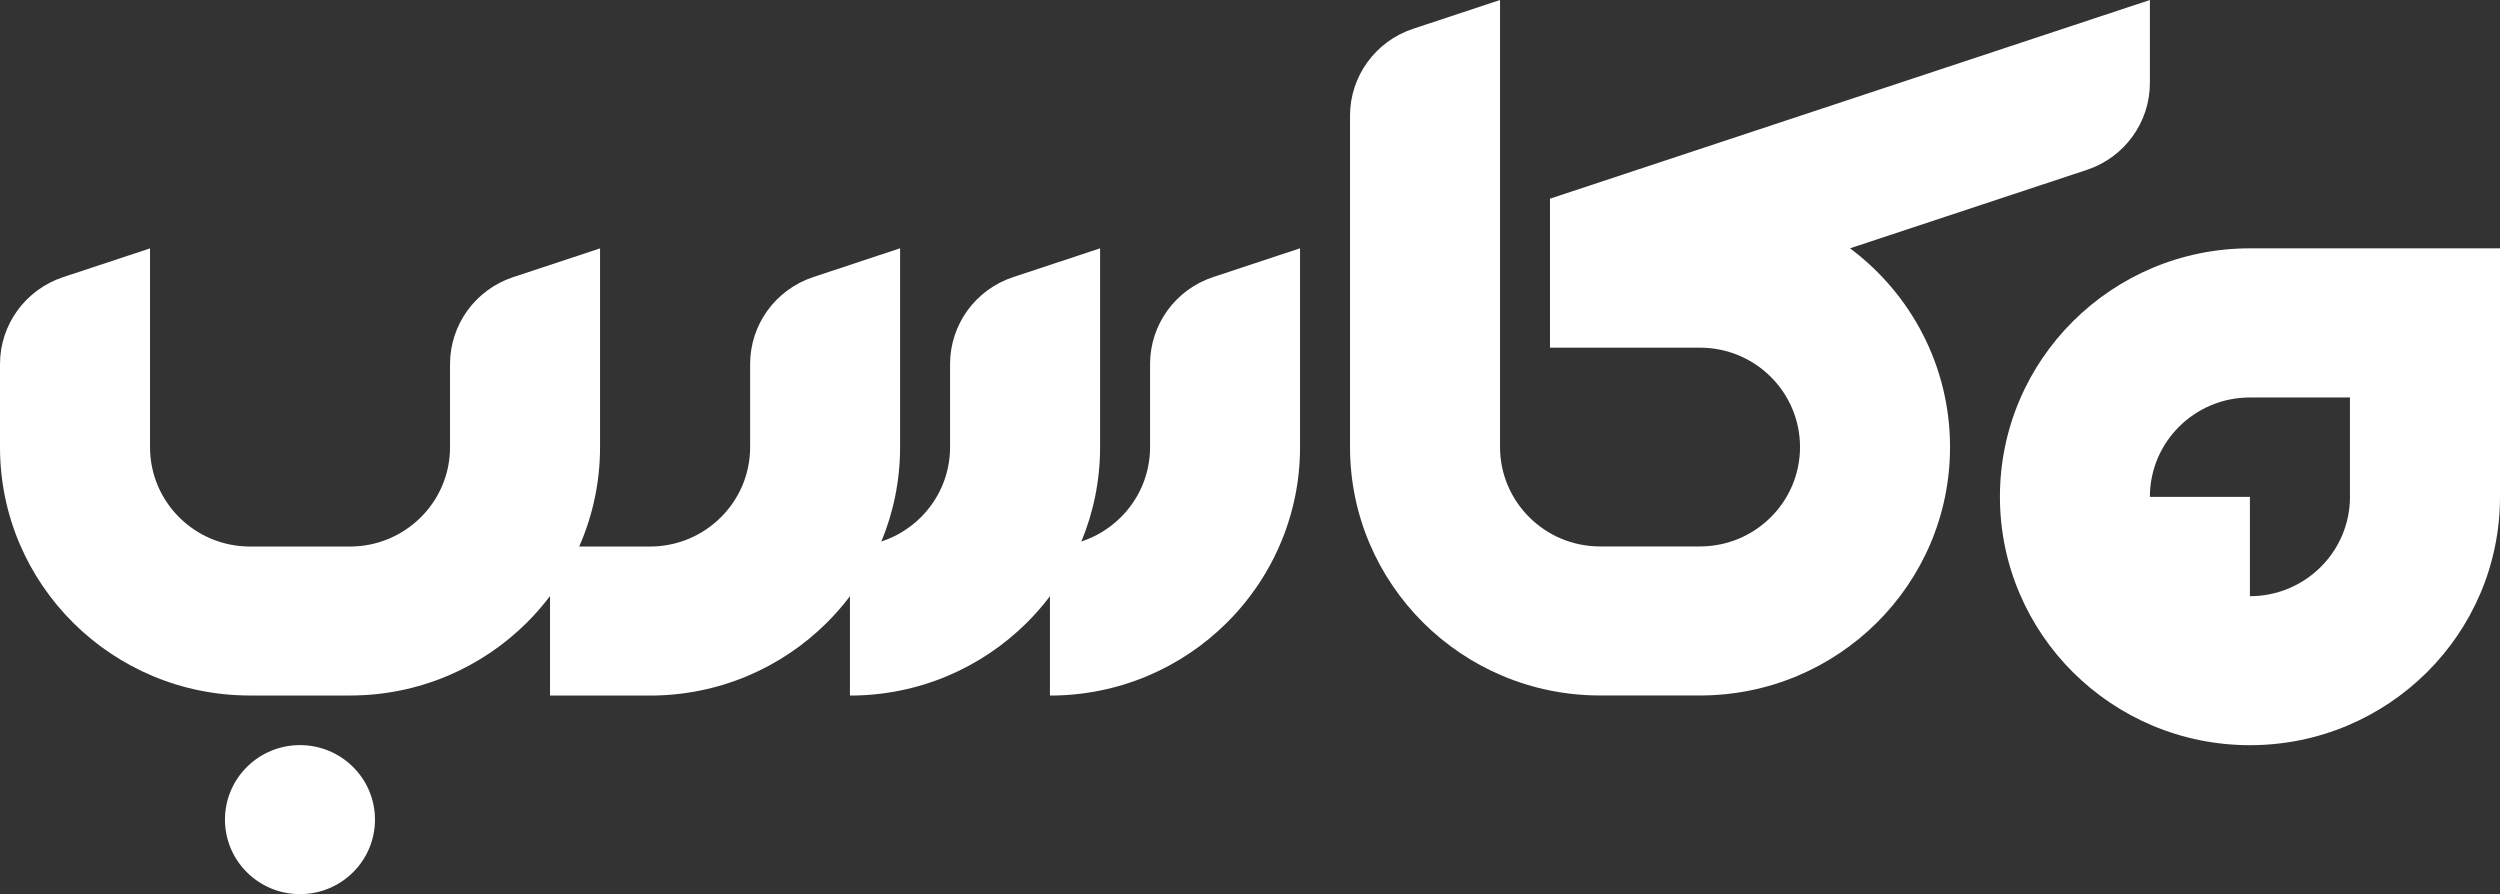
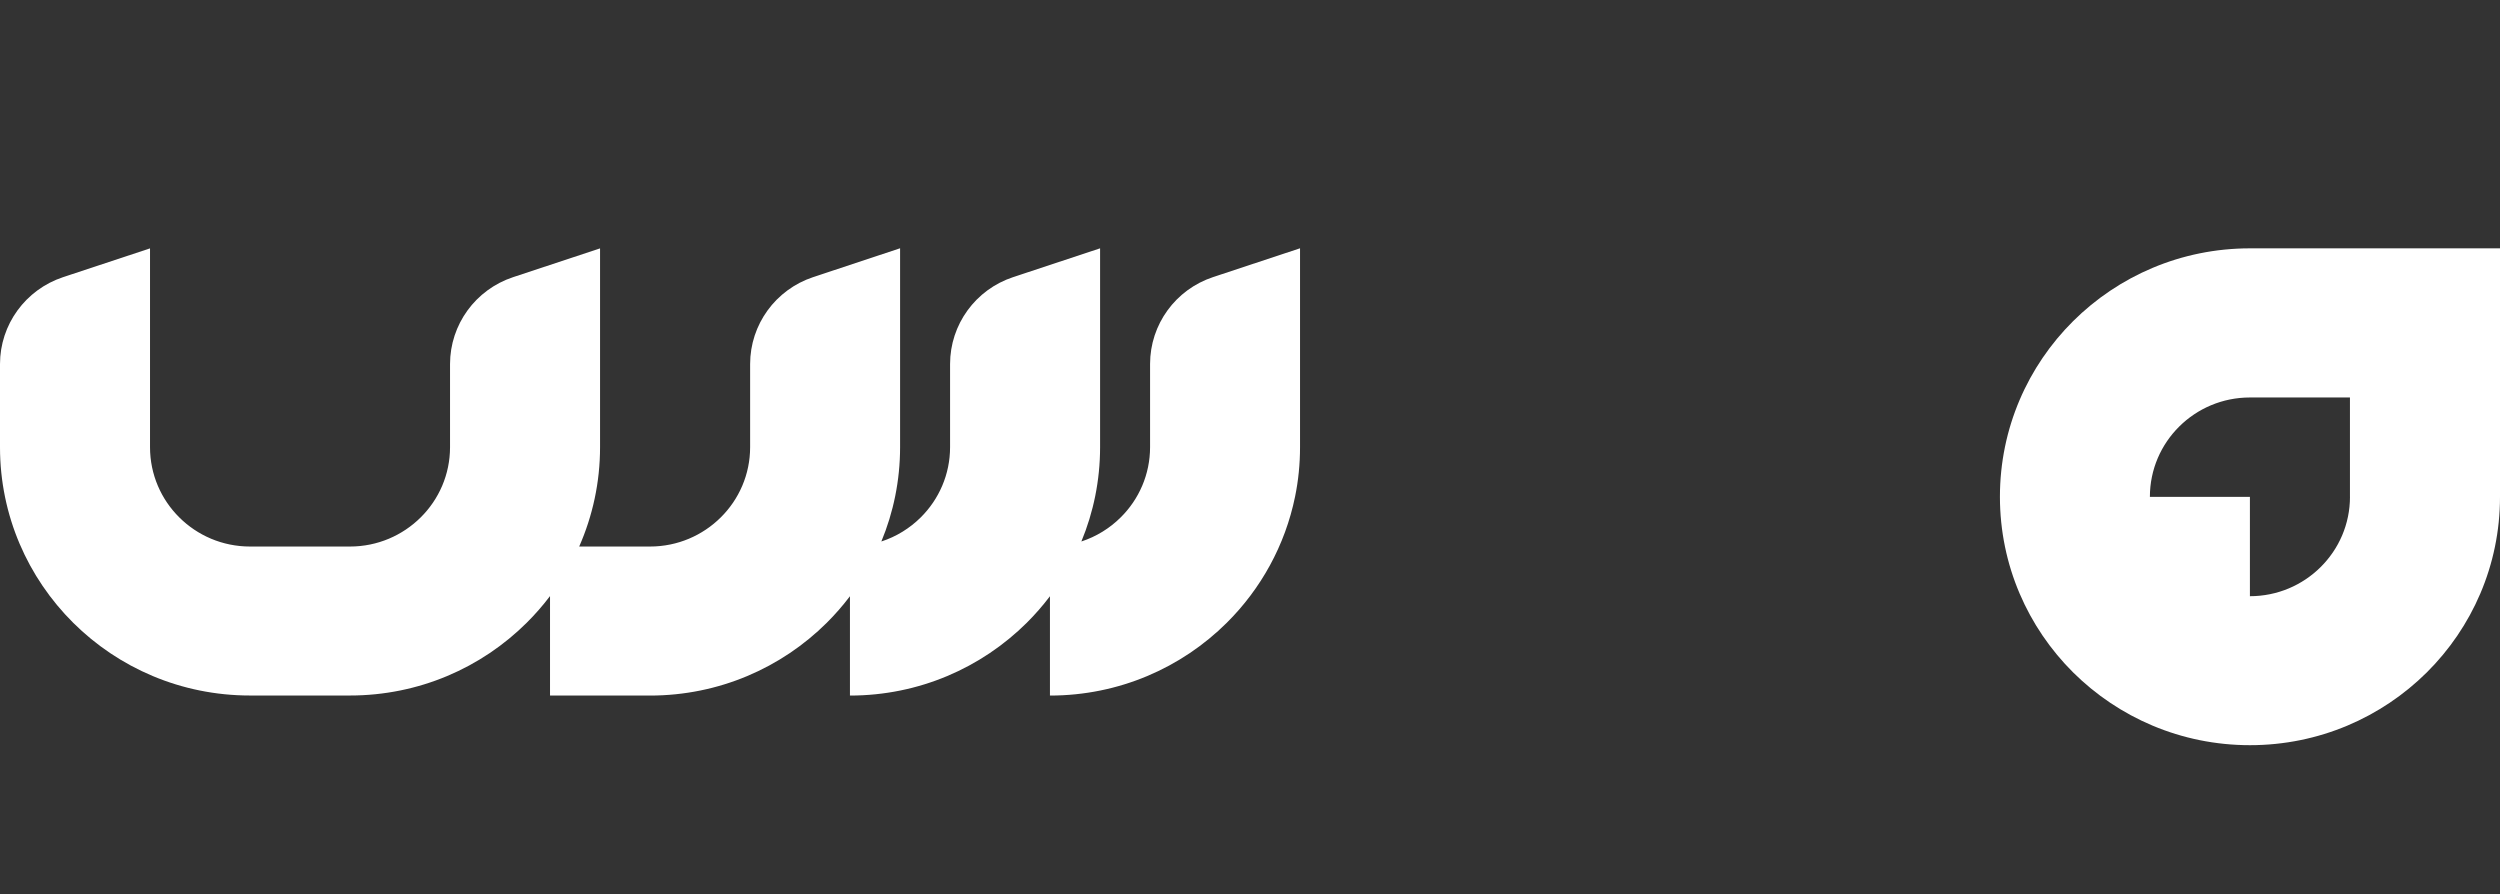
<svg xmlns="http://www.w3.org/2000/svg" width="137" height="49" viewBox="0 0 137 49" fill="none">
  <rect x="0" y="0" width="137" height="49" fill="#333333" stroke="none" />
  <g clip-path="url(#clip0_1000_1789)">
    <path d="M123.298 13.609C115.731 13.609 109.596 19.704 109.596 27.224C109.596 30.982 111.131 34.385 113.609 36.85C116.089 39.311 119.513 40.836 123.298 40.836C127.083 40.836 130.506 39.311 132.987 36.85C135.468 34.385 137 30.984 137 27.224V13.609H123.298ZM128.779 27.224C128.779 28.727 128.165 30.089 127.172 31.075C126.179 32.062 124.808 32.672 123.295 32.672V27.227H117.814C117.814 24.218 120.269 21.782 123.295 21.782H128.777V27.23L128.779 27.224Z" fill="white" />
    <path d="M71.242 13.611V24.505C71.242 25.433 71.15 26.339 70.97 27.215C70.424 29.886 69.095 32.273 67.226 34.13C64.748 36.592 61.322 38.117 57.537 38.117V32.674C57.148 33.188 56.722 33.674 56.266 34.13C53.785 36.592 50.362 38.117 46.577 38.117V32.674C46.188 33.188 45.762 33.674 45.306 34.13C42.828 36.592 39.402 38.117 35.617 38.117H30.141V32.666C29.749 33.182 29.323 33.671 28.864 34.127C26.384 36.592 22.96 38.114 19.175 38.114H13.699C9.917 38.114 6.488 36.592 4.01 34.127C1.532 31.663 0 28.262 0 24.505V19.951C0 17.791 1.393 15.874 3.457 15.188L8.221 13.611V24.505C8.221 26.007 8.833 27.369 9.825 28.353C10.816 29.339 12.187 29.95 13.702 29.95H19.178C20.691 29.95 22.062 29.339 23.055 28.353C24.048 27.369 24.662 26.007 24.662 24.505V19.951C24.662 17.791 26.056 15.871 28.119 15.188L32.883 13.611V24.505C32.883 26.441 32.474 28.281 31.74 29.95H35.622C37.135 29.95 38.506 29.339 39.499 28.353C40.492 27.369 41.107 26.007 41.107 24.502V19.949C41.107 17.788 42.5 15.871 44.561 15.186L49.325 13.605V24.502C49.325 26.333 48.96 28.079 48.298 29.674C49.122 29.406 49.859 28.947 50.457 28.353C51.449 27.369 52.064 26.007 52.064 24.502V19.949C52.064 17.788 53.457 15.868 55.521 15.186L60.285 13.608V24.502C60.285 26.333 59.92 28.079 59.259 29.674C60.082 29.403 60.819 28.947 61.417 28.35C62.41 27.367 63.024 26.005 63.024 24.499V19.946C63.024 17.785 64.417 15.865 66.481 15.183L71.245 13.605L71.242 13.611Z" fill="white" />
-     <path d="M101.375 13.609L114.357 9.31C116.42 8.628 117.814 6.708 117.814 4.547V0L84.939 10.888V19.052H93.16C96.185 19.052 98.641 21.491 98.641 24.5C98.641 26.003 98.026 27.365 97.034 28.349C96.043 29.335 94.67 29.945 93.16 29.945H87.684C86.171 29.945 84.8 29.335 83.81 28.349C82.817 27.365 82.202 26 82.202 24.5V0L77.438 1.578C75.375 2.26 73.981 4.18 73.981 6.34V24.5C73.981 28.257 75.517 31.661 77.995 34.125C80.472 36.587 83.899 38.112 87.684 38.112H93.16C96.942 38.112 100.368 36.587 102.849 34.125C105.327 31.664 106.862 28.26 106.862 24.5C106.862 20.047 104.709 16.09 101.38 13.607L101.375 13.609Z" fill="white" />
-     <path d="M16.439 48.999C18.709 48.999 20.549 47.17 20.549 44.915C20.549 42.66 18.709 40.832 16.439 40.832C14.168 40.832 12.328 42.66 12.328 44.915C12.328 47.17 14.168 48.999 16.439 48.999Z" fill="white" />
  </g>
  <defs>
    <clipPath id="clip0_1000_1789">
      <rect width="137" height="49" fill="white" />
    </clipPath>
  </defs>
</svg>